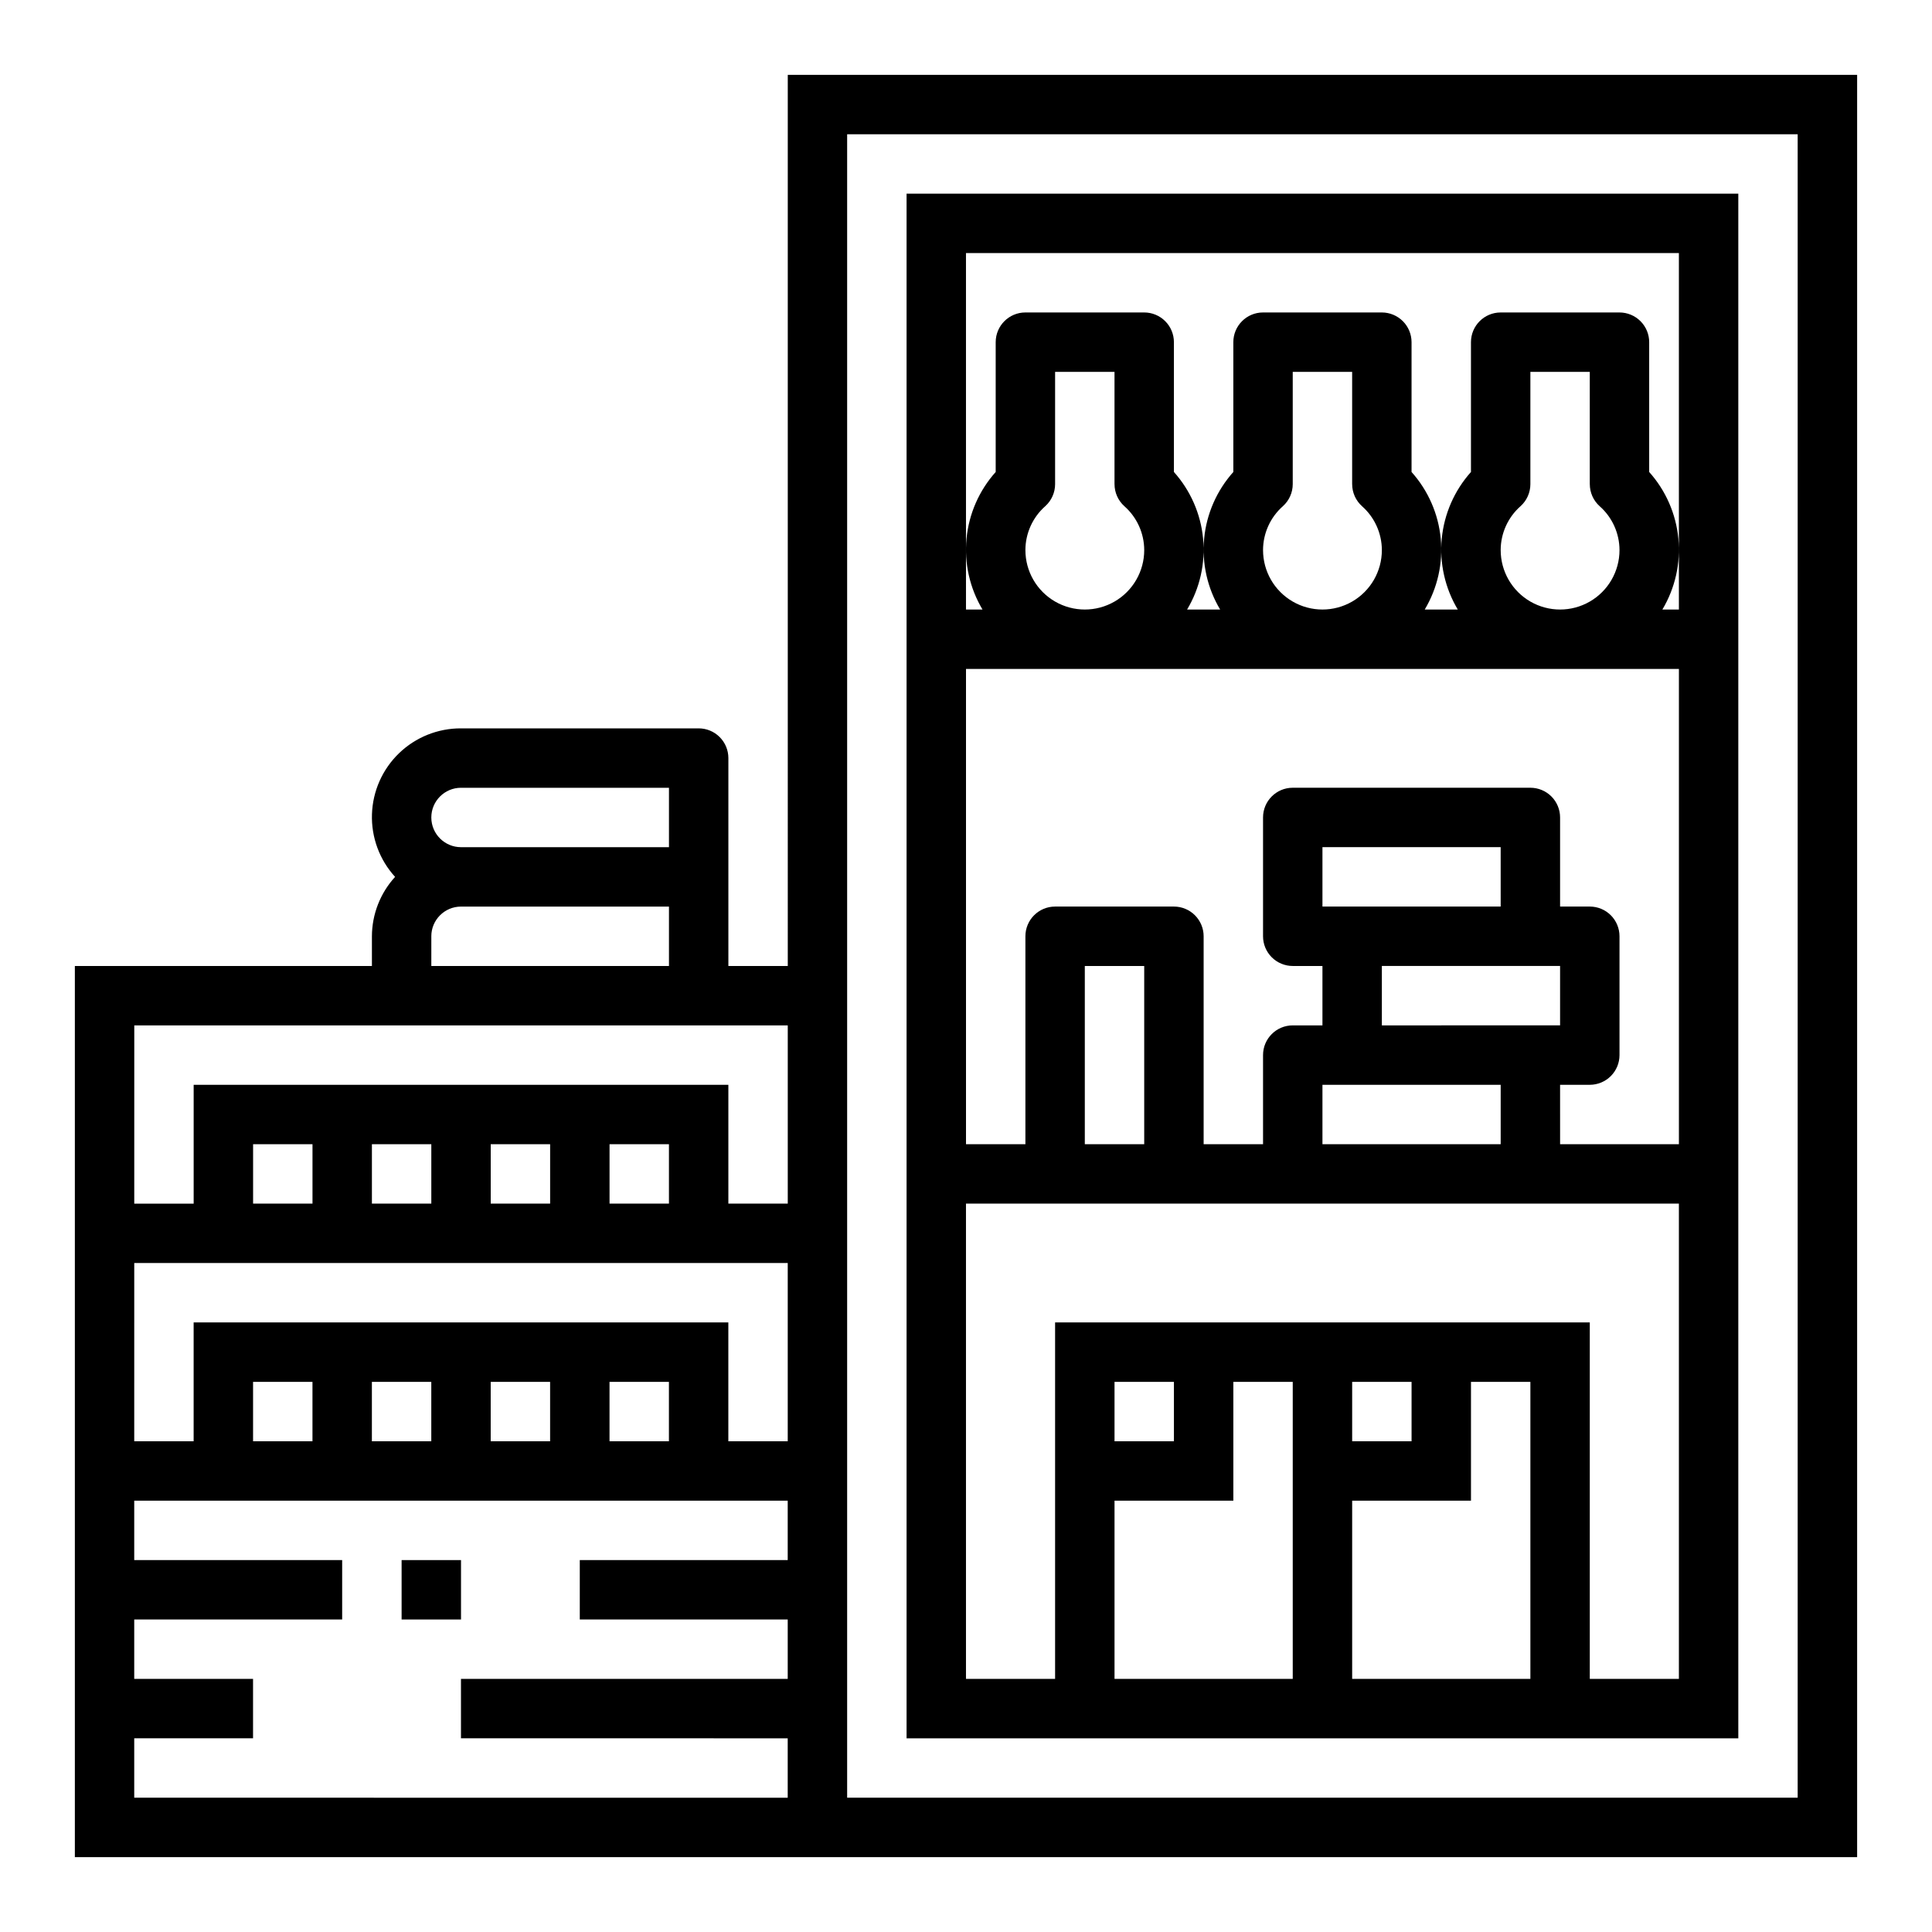
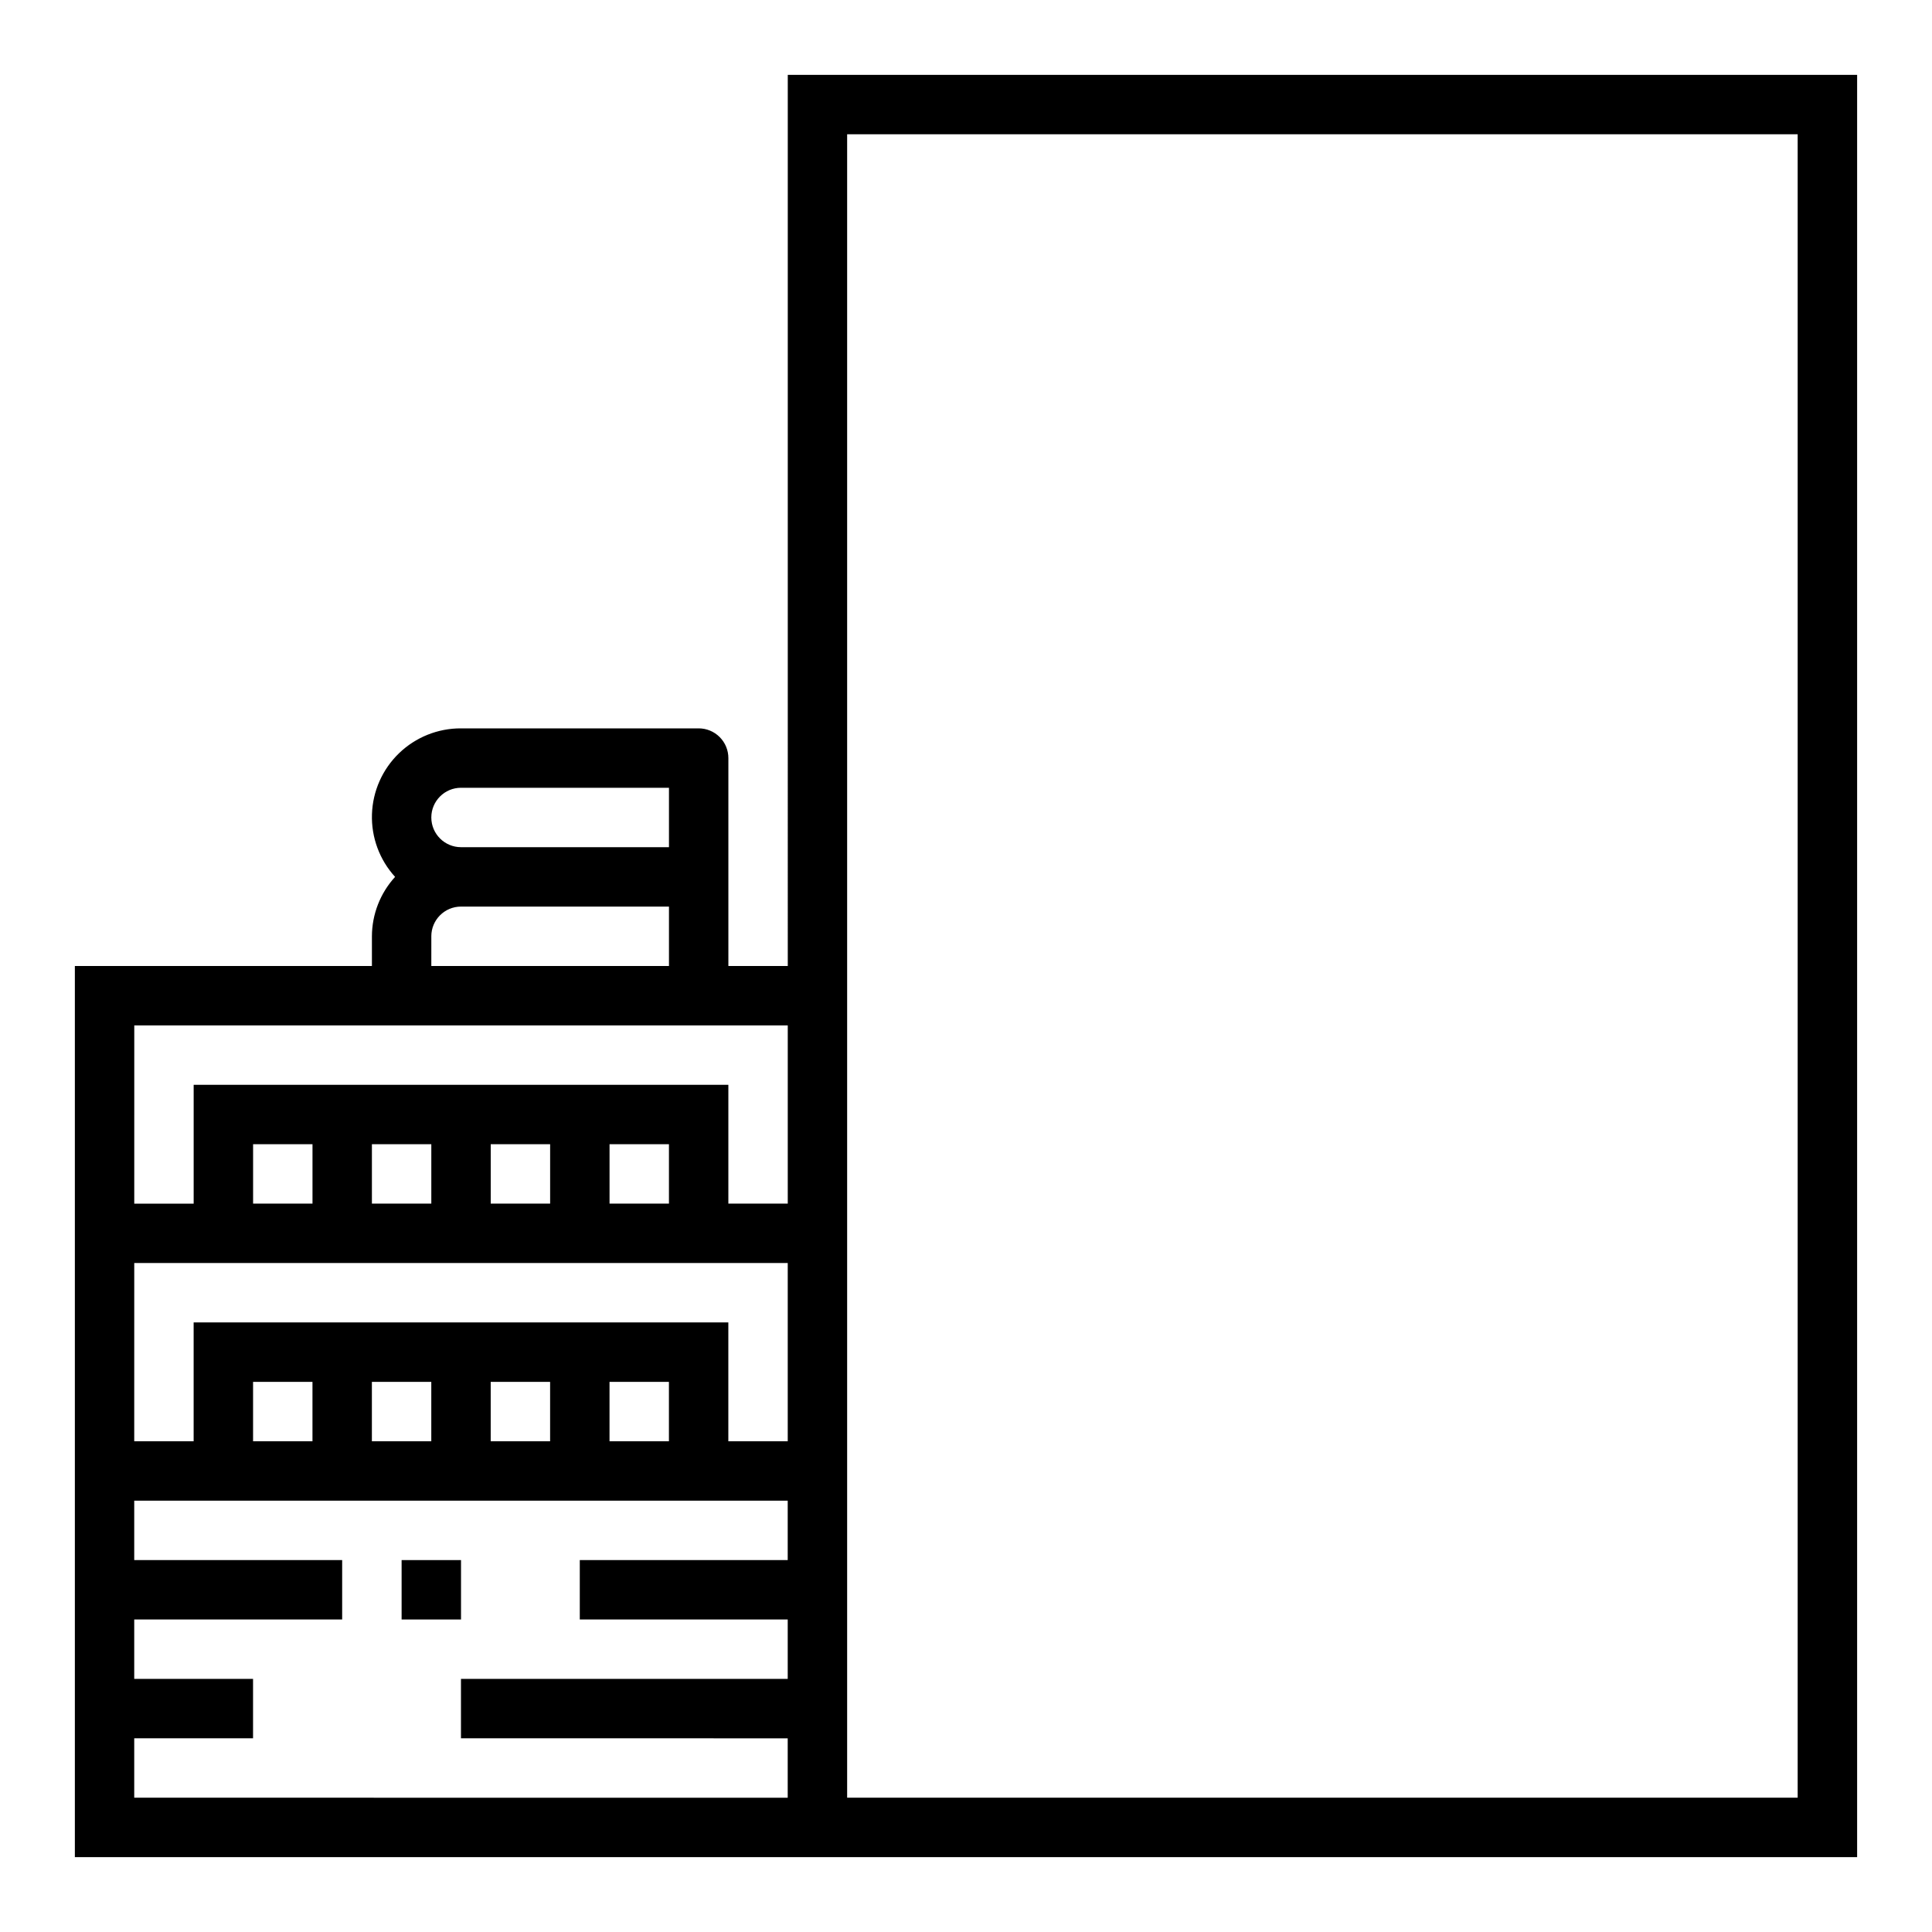
<svg xmlns="http://www.w3.org/2000/svg" fill="#000000" width="800px" height="800px" version="1.1" viewBox="144 144 512 512">
  <g>
    <path d="m250.43 557.44h15.742v15.742h-15.742z" />
    <path d="m352.77 400h-15.742v-55.105c0-2.09-0.832-4.09-2.309-5.566-1.473-1.477-3.477-2.305-5.566-2.305h-62.973c-6.125-0.027-12.02 2.336-16.426 6.586-4.41 4.25-6.984 10.051-7.18 16.172-0.199 6.121 2 12.078 6.129 16.602-3.934 4.305-6.121 9.914-6.141 15.742v7.871l-78.723 0.004v236.16h472.32v-472.32h-283.39zm-86.59-47.234h55.105v15.742l-55.105 0.004c-4.348 0-7.875-3.527-7.875-7.875 0-4.348 3.527-7.871 7.875-7.871zm-7.871 39.359h-0.004c0-4.348 3.527-7.871 7.875-7.871h55.105v15.742l-62.98 0.004zm-78.723 23.617h173.18v47.23l-15.742 0.004v-31.488h-141.7v31.488h-15.742zm47.23 47.23-15.742 0.004v-15.746h15.742zm31.488 0-15.742 0.004v-15.746h15.742zm31.488 0-15.742 0.004v-15.746h15.742zm31.488 0-15.742 0.004v-15.746h15.742zm-141.7 15.746h173.18v47.23h-15.742v-31.488h-141.7v31.488h-15.742zm47.23 47.23h-15.742v-15.742h15.742zm31.488 0h-15.742v-15.742h15.742zm31.488 0h-15.742v-15.742h15.742zm31.488 0h-15.742v-15.742h15.742zm-141.7 94.465v-15.742h31.488v-15.746h-31.488v-15.742h55.105v-15.746h-55.105v-15.742h173.18v15.742h-55.102v15.742h55.105v15.742l-86.594 0.004v15.742l86.59 0.004v15.742zm188.93-440.83h251.9v440.83h-251.9z" />
-     <path d="m604.67 604.67v-409.35h-220.42v409.35zm-165.31-15.746v-47.23h31.488v-31.488h15.742v78.719zm0-62.977v-15.742h15.742v15.742zm62.977 62.977v-47.23h31.488v-31.488h15.742v78.719zm0-62.977v-15.742h15.742v15.742zm39.359-141.7h-47.234v-15.742h47.23zm-31.488 15.742h47.23v15.742l-47.23 0.004zm31.488 31.488v15.742l-47.234 0.004v-15.742zm15.742 0h7.871l0.004 0.004c2.086 0 4.09-0.832 5.566-2.309 1.477-1.477 2.305-3.477 2.305-5.566v-31.488c0-2.086-0.828-4.09-2.305-5.566-1.477-1.477-3.481-2.305-5.566-2.305h-7.875v-23.617c0-2.086-0.828-4.09-2.305-5.566-1.477-1.473-3.477-2.305-5.566-2.305h-62.977c-4.348 0-7.871 3.523-7.871 7.871v31.488c0 2.09 0.828 4.09 2.305 5.566 1.477 1.477 3.481 2.309 5.566 2.309h7.871v15.742h-7.871c-4.348 0-7.871 3.523-7.871 7.871v23.617h-15.742v-55.105c0-2.086-0.832-4.09-2.309-5.566-1.477-1.477-3.477-2.305-5.566-2.305h-31.488c-4.348 0-7.871 3.523-7.871 7.871v55.105h-15.742v-125.95h188.93v125.95h-31.488zm-110.21 15.746h-15.742v-47.23h15.742zm-31.488-157.44c0.008-4.453 1.926-8.695 5.266-11.641 1.66-1.492 2.606-3.617 2.606-5.852v-29.738h15.742v29.742l0.004-0.004c0 2.234 0.945 4.359 2.606 5.852 3.34 2.945 5.258 7.188 5.266 11.641 0 5.625-3 10.824-7.871 13.637s-10.875 2.812-15.746 0c-4.871-2.812-7.871-8.012-7.871-13.637zm62.977 0c0.008-4.453 1.926-8.695 5.266-11.641 1.66-1.492 2.606-3.617 2.606-5.852v-29.738h15.742v29.742l0.004-0.004c0 2.234 0.945 4.359 2.606 5.852 3.34 2.945 5.258 7.188 5.266 11.641 0 5.625-3 10.824-7.871 13.637-4.871 2.812-10.875 2.812-15.746 0s-7.871-8.012-7.871-13.637zm62.977 0c0.008-4.453 1.926-8.695 5.266-11.641 1.66-1.492 2.606-3.617 2.606-5.852v-29.738h15.742v29.742l0.004-0.004c0 2.234 0.945 4.359 2.606 5.852 3.34 2.945 5.258 7.188 5.266 11.641 0 5.625-3 10.824-7.871 13.637s-10.875 2.812-15.746 0-7.871-8.012-7.871-13.637zm-141.7-78.719h188.93v94.465h-4.375c3.379-5.656 4.863-12.242 4.234-18.797-0.629-6.559-3.336-12.742-7.731-17.652v-34.398c0-2.09-0.828-4.09-2.305-5.566-1.477-1.477-3.481-2.309-5.566-2.309h-31.488c-4.348 0-7.871 3.527-7.871 7.875v34.402-0.004c-4.394 4.91-7.106 11.094-7.734 17.652-0.629 6.555 0.855 13.141 4.238 18.797h-8.754c3.379-5.656 4.863-12.242 4.238-18.797-0.629-6.559-3.34-12.742-7.734-17.652v-34.398c0-2.09-0.828-4.09-2.305-5.566-1.477-1.477-3.481-2.309-5.566-2.309h-31.488c-4.348 0-7.871 3.527-7.871 7.875v34.402-0.004c-4.394 4.91-7.106 11.094-7.734 17.652-0.629 6.555 0.855 13.141 4.238 18.797h-8.754c3.383-5.656 4.867-12.242 4.238-18.797-0.629-6.559-3.34-12.742-7.734-17.652v-34.398c0-2.09-0.828-4.09-2.305-5.566-1.477-1.477-3.477-2.309-5.566-2.309h-31.488c-4.348 0-7.871 3.527-7.871 7.875v34.402-0.004c-4.394 4.91-7.102 11.094-7.731 17.652-0.629 6.555 0.855 13.141 4.234 18.797h-4.375zm0 377.86v-125.95h188.93v125.95h-23.613v-94.465h-141.7v94.465z" />
  </g>
</svg>